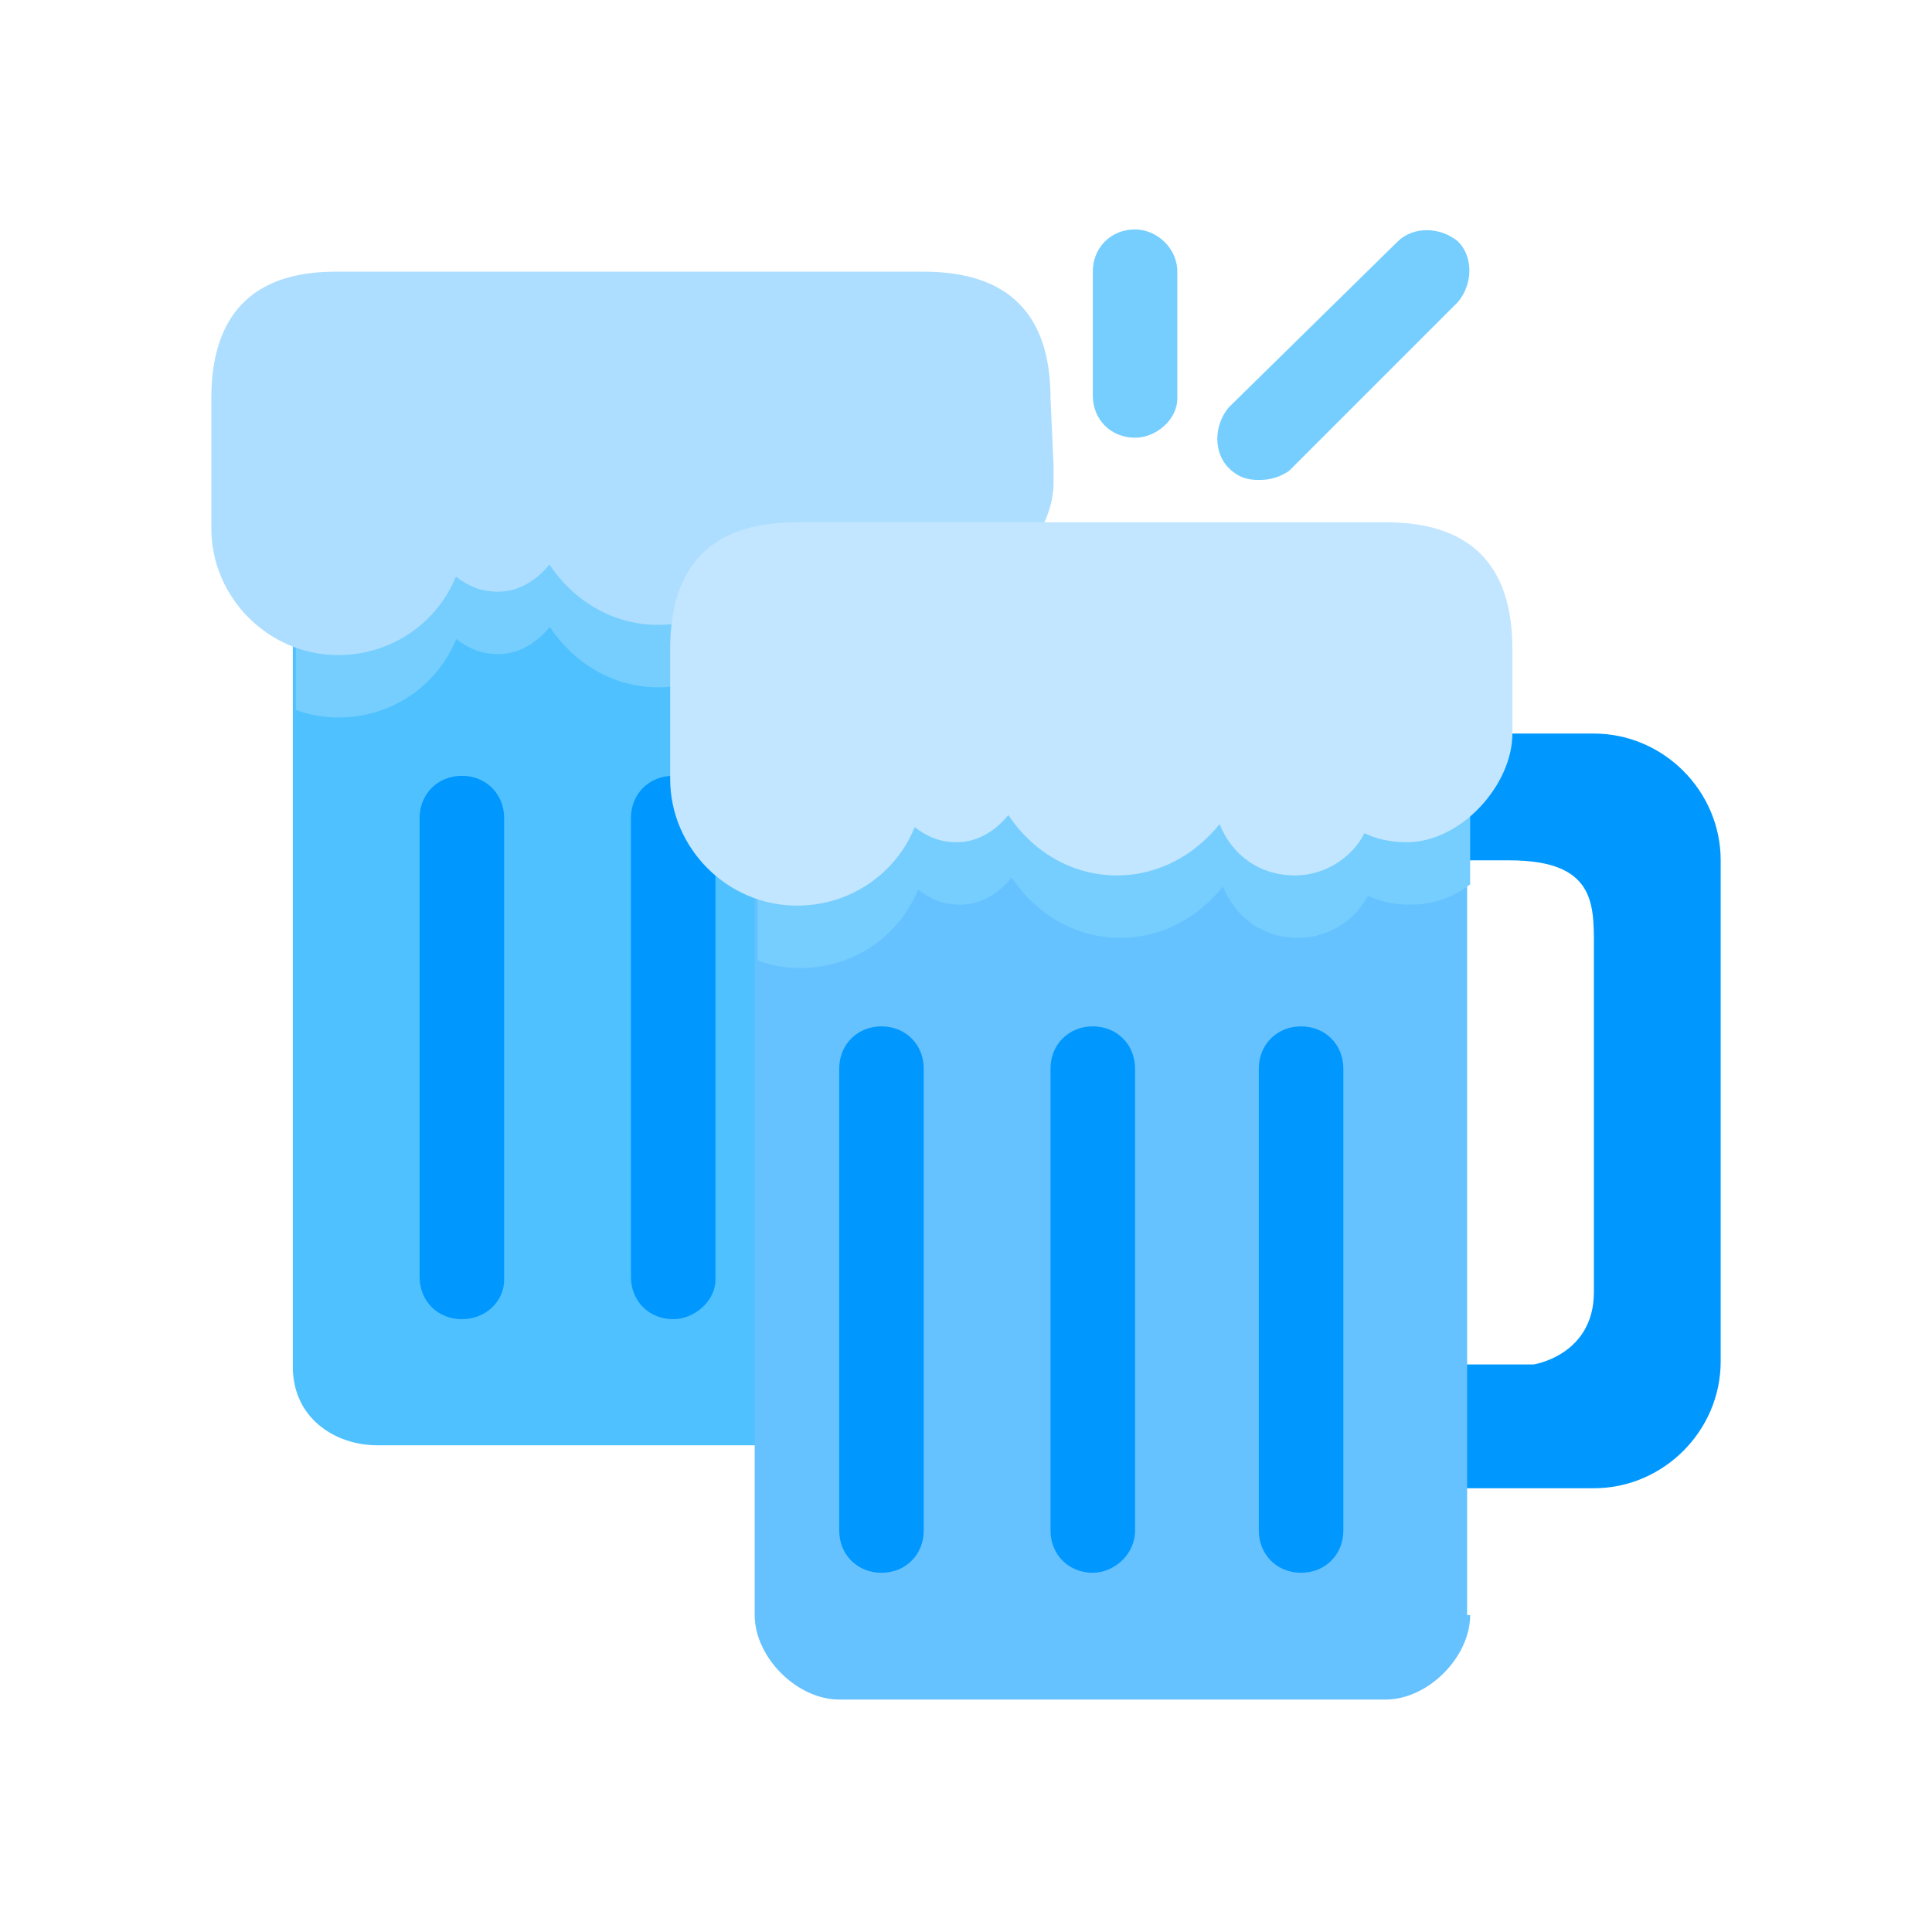
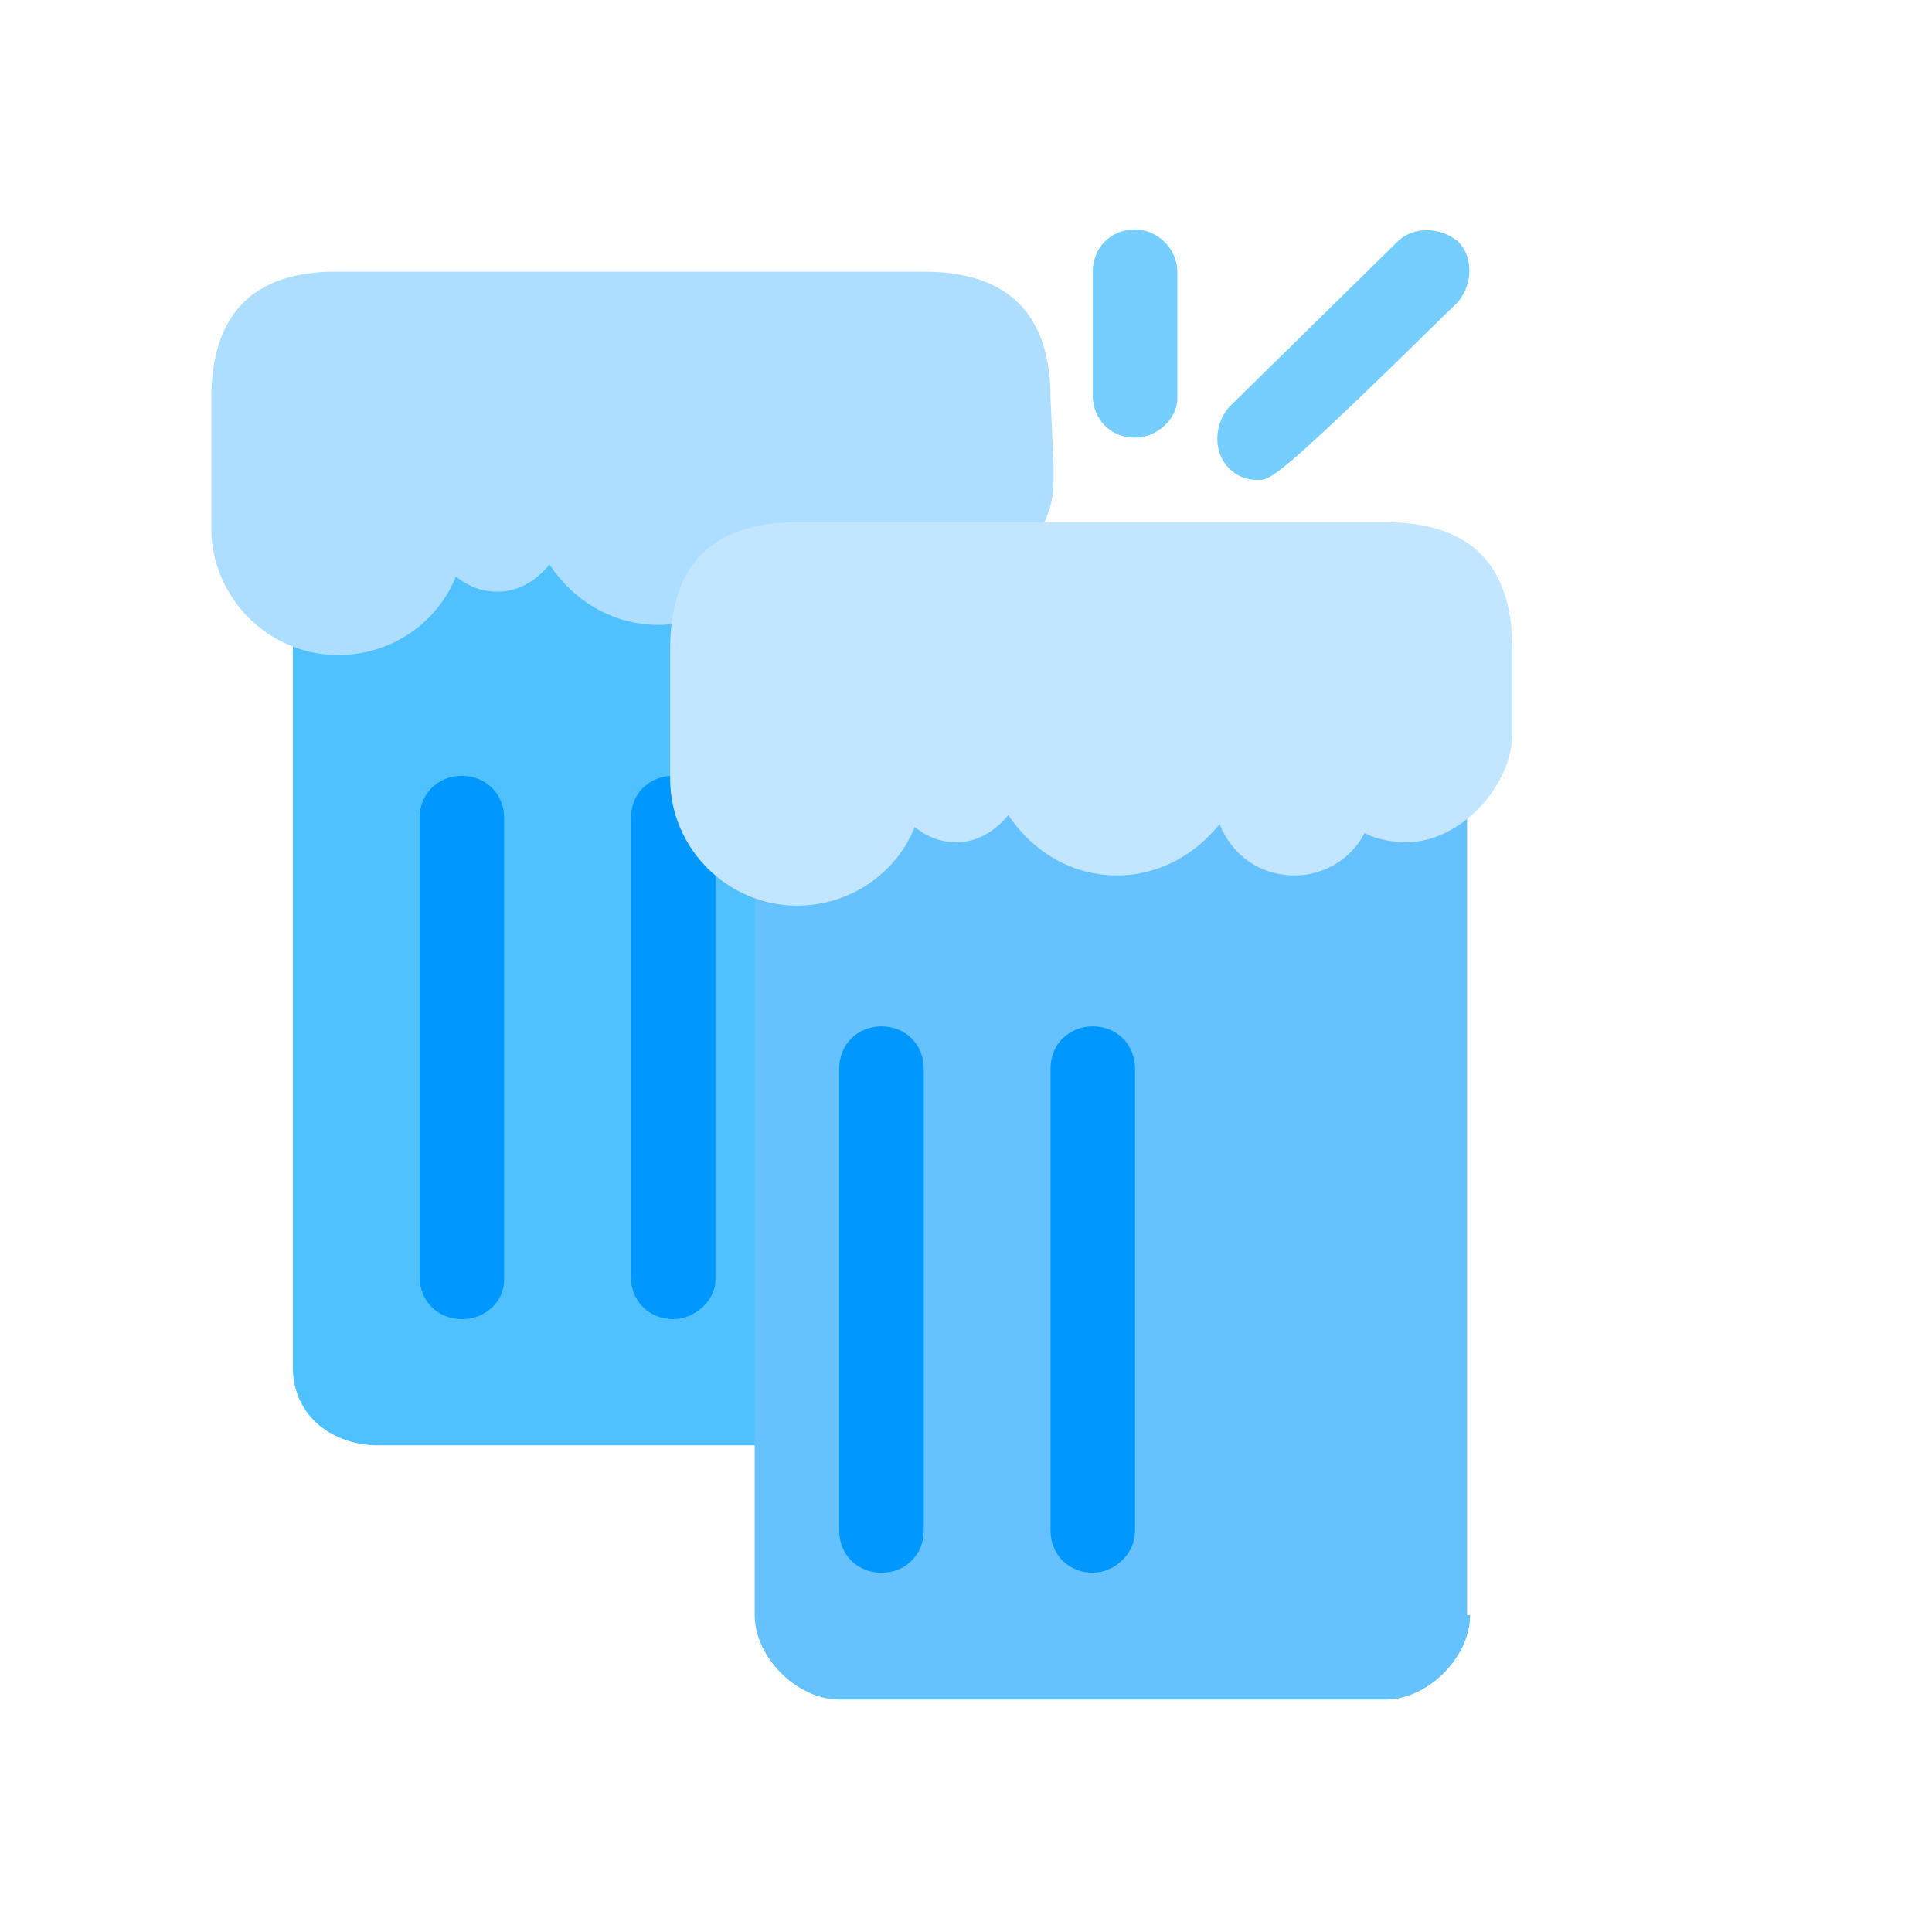
<svg xmlns="http://www.w3.org/2000/svg" xmlns:xlink="http://www.w3.org/1999/xlink" version="1.1" id="Layer_1" x="0px" y="0px" viewBox="0 0 80 80" style="enable-background:new 0 0 80 80;" xml:space="preserve">
  <style type="text/css">
	.st0{clip-path:url(#SVGID_2_);}
	.st1{fill:#50C1FF;}
	.st2{clip-path:url(#SVGID_4_);}
	.st3{fill:#76CEFF;}
	.st4{clip-path:url(#SVGID_6_);}
	.st5{fill:#0098FF;}
	.st6{fill:#ADDEFF;}
	.st7{fill:#66C1FF;}
	.st8{clip-path:url(#SVGID_8_);}
	.st9{clip-path:url(#SVGID_10_);}
	.st10{fill:#C2E6FF;}
</style>
  <g id="g10" transform="matrix(1.25,0,0,-1.25,0,47.5)">
    <g id="g12">
      <g>
        <g>
          <defs>
            <rect id="SVGID_1_" x="-9.3" y="-34.5" width="82.5" height="82.5" />
          </defs>
          <clipPath id="SVGID_2_">
            <use xlink:href="#SVGID_1_" style="overflow:visible;" />
          </clipPath>
          <g id="g14" class="st0">
            <g id="g20" transform="translate(20,8.523)">
              <path id="path22" class="st1" d="M13.4-16.3c0-1.2-0.9-2.1-2.1-2.1H-7.5c-1.4,0-2.8,0.9-2.8,2.6v31.9c0,0.7,0.9,1.7,2.1,1.7        h19.4c1.2,0,2.1-0.9,2.1-2.1v-32H13.4z" />
            </g>
          </g>
        </g>
      </g>
    </g>
    <g id="g24">
      <g>
        <g>
          <defs>
-             <path id="SVGID_3_" d="M11.9,26.2c-1.2,0-2.1-0.9-2.1-2.1l0,0V-7.1c0-1.2,1.6-2.8,2.8-2.8l0,0h18.7c1.2,0,2.1,0.9,2.1,2.1l0,0       v31.9c0,1.2-0.9,2.1-2.1,2.1l0,0C31.3,26.2,11.9,26.2,11.9,26.2z" />
-           </defs>
+             </defs>
          <clipPath id="SVGID_4_">
            <use xlink:href="#SVGID_3_" style="overflow:visible;" />
          </clipPath>
          <g id="g26" class="st2">
            <g id="g32" transform="translate(18.512,30.432)">
              <path id="path34" class="st3" d="M12.8-7.8c-1.4,0-2.6-0.9-3-2.2C9.6-9.9,9.3-9.9,9.1-9.9c-0.6,0-1.2-0.2-1.6-0.6        c-0.2,2.1-2,3.8-4.2,3.8c-2.1,0-3.8-1.5-4.2-3.5C-1.2-10-1.6-9.9-2-9.9c-0.5,0-1-0.2-1.4-0.5C-4-8.9-5.5-7.8-7.3-7.8        c-2.3,0-4.2,5.3-4.2-4.2c0-2.3,1.9-4.2,4.2-4.2c1.8,0,3.3,1.1,3.9,2.6c0.4-0.3,0.8-0.5,1.4-0.5c0.7,0,1.3,0.4,1.7,0.9        c0.8-1.2,2.1-2,3.6-2c1.4,0,2.6,0.7,3.4,1.7c0.4-1,1.3-1.7,2.5-1.7c1,0,1.9,0.6,2.3,1.4c0.4-0.2,0.9-0.3,1.4-0.3        c1.8,0,3.2,1.4,3.2,3.2C16-5.7,14.6-7.8,12.8-7.8" />
            </g>
          </g>
        </g>
      </g>
    </g>
    <g id="g36">
      <g>
        <g>
          <defs>
            <rect id="SVGID_5_" x="-9.3" y="-34.5" width="82.5" height="82.5" />
          </defs>
          <clipPath id="SVGID_6_">
            <use xlink:href="#SVGID_5_" style="overflow:visible;" />
          </clipPath>
          <g id="g38" class="st4">
            <g id="g44" transform="translate(12,10)">
              <path id="path46" class="st5" d="M10.3-15.7c-0.8,0-1.4,0.6-1.4,1.4V0.9c0,0.8,0.6,1.4,1.4,1.4c0.8,0,1.4-0.6,1.4-1.4v-15.3        C11.7-15.1,11-15.7,10.3-15.7" />
            </g>
            <g id="g48" transform="translate(7,10)">
              <path id="path50" class="st5" d="M8.3-15.7c-0.8,0-1.4,0.6-1.4,1.4V0.9c0,0.8,0.6,1.4,1.4,1.4s1.4-0.6,1.4-1.4v-15.3        C9.7-15.1,9.1-15.7,8.3-15.7" />
            </g>
            <g id="g52" transform="translate(21,32)">
              <path id="path54" class="st6" d="M13.8-7.2c0,2.8-1.4,4.2-4.2,4.2H-9.9C-12.6-3-14-4.4-14-7.2v-2.2c0-0.1,0-0.2,0-0.3        c0-0.5,0-1.1,0-1.8c0-2.3,1.9-4.2,4.2-4.2c1.8,0,3.3,1.1,3.9,2.6c0.4-0.3,0.8-0.5,1.4-0.5c0.7,0,1.3,0.4,1.7,0.9        c0.8-1.2,2.1-2,3.6-2c1.4,0,2.6,0.7,3.4,1.7c0.4-1,1.3-1.7,2.5-1.7c1,0,1.9,0.6,2.3,1.4c0.4-0.2,0.9-0.3,1.4-0.3        c1.8,0,3.5,1.9,3.5,3.6c0,0.3,0-0.3,0,0c0,0.1,0,0.5,0,0.6L13.8-7.2L13.8-7.2z" />
            </g>
            <g id="g56" transform="translate(28,21)">
-               <path id="path58" class="st5" d="M16.5-11.5v-16.7h6.3c0,0,2,0.3,2,2.4v11.5c0,1.4,0,2.8-2.8,2.8C22-11.5,16.5-11.5,16.5-11.5        z M29-28.1c0-2.3-1.9-4.2-4.2-4.2h-8.2c-2.3,0-4.2,1.9-4.2,4.2v16.6c0,2.3,1.9,4.2,4.2,4.2h8.2c2.3,0,4.2-1.9,4.2-4.2V-28.1z" />
-             </g>
+               </g>
            <g id="g60" transform="translate(31,3)">
              <path id="path62" class="st7" d="M17.7-18.5c0-1.4-1.4-2.8-2.8-2.8H-3.2c-1.4,0-2.8,1.4-2.8,2.8v31.3c0,1.2,0.9,2.1,2.1,2.1        h19.4c1.2,0,2.1-0.9,2.1-2.1v-31.3H17.7z" />
            </g>
          </g>
        </g>
      </g>
    </g>
    <g id="g64">
      <g>
        <g>
          <defs>
-             <path id="SVGID_7_" d="M27.2,17.9c-1.2,0-2.1-0.9-2.1-2.1l0,0v-31.9c0-1.2,0.9-2.1,2.1-2.1l0,0h19.4c1.2,0,2.1,0.9,2.1,2.1l0,0       v31.9c0,1.2-0.9,2.1-2.1,2.1l0,0H27.2z" />
-           </defs>
+             </defs>
          <clipPath id="SVGID_8_">
            <use xlink:href="#SVGID_7_" style="overflow:visible;" />
          </clipPath>
          <g id="g66" class="st8">
            <g id="g72" transform="translate(29.512,24.432)">
              <path id="path74" class="st3" d="M17.1-10.1c-1.4,0-2.6-0.9-3-2.2c-0.2,0.1-0.5,0.1-0.7,0.1c-0.6,0-1.2-0.2-1.6-0.6        C11.6-10.7,9.8-9,7.6-9c-2.1,0-3.8-1.5-4.2-3.5c-0.3,0.2-0.7,0.3-1.1,0.3c-0.5,0-1-0.2-1.4-0.5c-0.6,1.5-2.1,2.6-3.9,2.6        c-2.3,0-4.2,5.3-4.2-4.2c0-2.3,1.9-4.2,4.2-4.2c1.8,0,3.3,1.1,3.9,2.6c0.4-0.3,0.8-0.5,1.4-0.5C3-16.4,3.6-16,4-15.5        c0.8-1.2,2.1-2,3.6-2c1.4,0,2.6,0.7,3.4,1.7c0.4-1,1.3-1.7,2.5-1.7c1,0,1.9,0.6,2.3,1.4c0.4-0.2,0.9-0.3,1.4-0.3        c1.8,0,3.2,1.4,3.2,3.2C20.3-8,18.9-10.1,17.1-10.1" />
            </g>
          </g>
        </g>
      </g>
    </g>
    <g id="g76">
      <g>
        <g>
          <defs>
            <rect id="SVGID_9_" x="-9.3" y="-34.5" width="82.5" height="82.5" />
          </defs>
          <clipPath id="SVGID_10_">
            <use xlink:href="#SVGID_9_" style="overflow:visible;" />
          </clipPath>
          <g id="g78" class="st9">
            <g id="g84" transform="translate(32,26)">
              <path id="path86" class="st10" d="M18.1-9.5c0,2.8-1.4,4.2-4.2,4.2H-5.6c-2.8,0-4.2-1.4-4.2-4.2v-2.2c0-0.1,0-0.2,0-0.3        c0-0.5,0-1.1,0-1.8c0-2.3,1.9-4.2,4.2-4.2c1.8,0,3.3,1.1,3.9,2.6c0.4-0.3,0.8-0.5,1.4-0.5c0.7,0,1.3,0.4,1.7,0.9        c0.8-1.2,2.1-2,3.6-2c1.4,0,2.6,0.7,3.4,1.7c0.4-1,1.3-1.7,2.5-1.7c1,0,1.9,0.6,2.3,1.4c0.4-0.2,0.9-0.3,1.4-0.3        c1.8,0,3.5,1.9,3.5,3.6c0,0.3,0-0.3,0,0c0,0.1,0,0.5,0,0.6V-9.5z" />
            </g>
            <g id="g88" transform="translate(17,4)">
              <path id="path90" class="st5" d="M12.2-18.1c-0.8,0-1.4,0.6-1.4,1.4v15.3c0,0.8,0.6,1.4,1.4,1.4c0.8,0,1.4-0.6,1.4-1.4v-15.3        C13.6-17.5,13-18.1,12.2-18.1" />
            </g>
            <g id="g92" transform="translate(27,4)">
-               <path id="path94" class="st5" d="M16.1-18.1c-0.8,0-1.4,0.6-1.4,1.4v15.3c0,0.8,0.6,1.4,1.4,1.4s1.4-0.6,1.4-1.4v-15.3        C17.5-17.5,16.9-18.1,16.1-18.1" />
-             </g>
+               </g>
            <g id="g96" transform="translate(22,4)">
              <path id="path98" class="st5" d="M14.2-18.1c-0.8,0-1.4,0.6-1.4,1.4v15.3c0,0.8,0.6,1.4,1.4,1.4c0.8,0,1.4-0.6,1.4-1.4v-15.3        C15.6-17.5,14.9-18.1,14.2-18.1" />
            </g>
            <g id="g100" transform="translate(23,31)">
              <path id="path102" class="st3" d="M14.6-7.5c-0.8,0-1.4,0.6-1.4,1.4V-2c0,0.8,0.6,1.4,1.4,1.4C15.3-0.6,16-1.2,16-2v-4.2        C16-6.9,15.3-7.5,14.6-7.5" />
            </g>
            <g id="g104" transform="translate(26,30)">
-               <path id="path106" class="st3" d="M15.7-7.9c-0.4,0-0.7,0.1-1,0.4c-0.5,0.5-0.5,1.4,0,2L20.3,0c0.5,0.5,1.4,0.5,2,0        c0.5-0.5,0.5-1.4,0-2l-5.6-5.6C16.4-7.8,16.1-7.9,15.7-7.9" />
+               <path id="path106" class="st3" d="M15.7-7.9c-0.4,0-0.7,0.1-1,0.4c-0.5,0.5-0.5,1.4,0,2L20.3,0c0.5,0.5,1.4,0.5,2,0        c0.5-0.5,0.5-1.4,0-2C16.4-7.8,16.1-7.9,15.7-7.9" />
            </g>
          </g>
        </g>
      </g>
    </g>
  </g>
</svg>